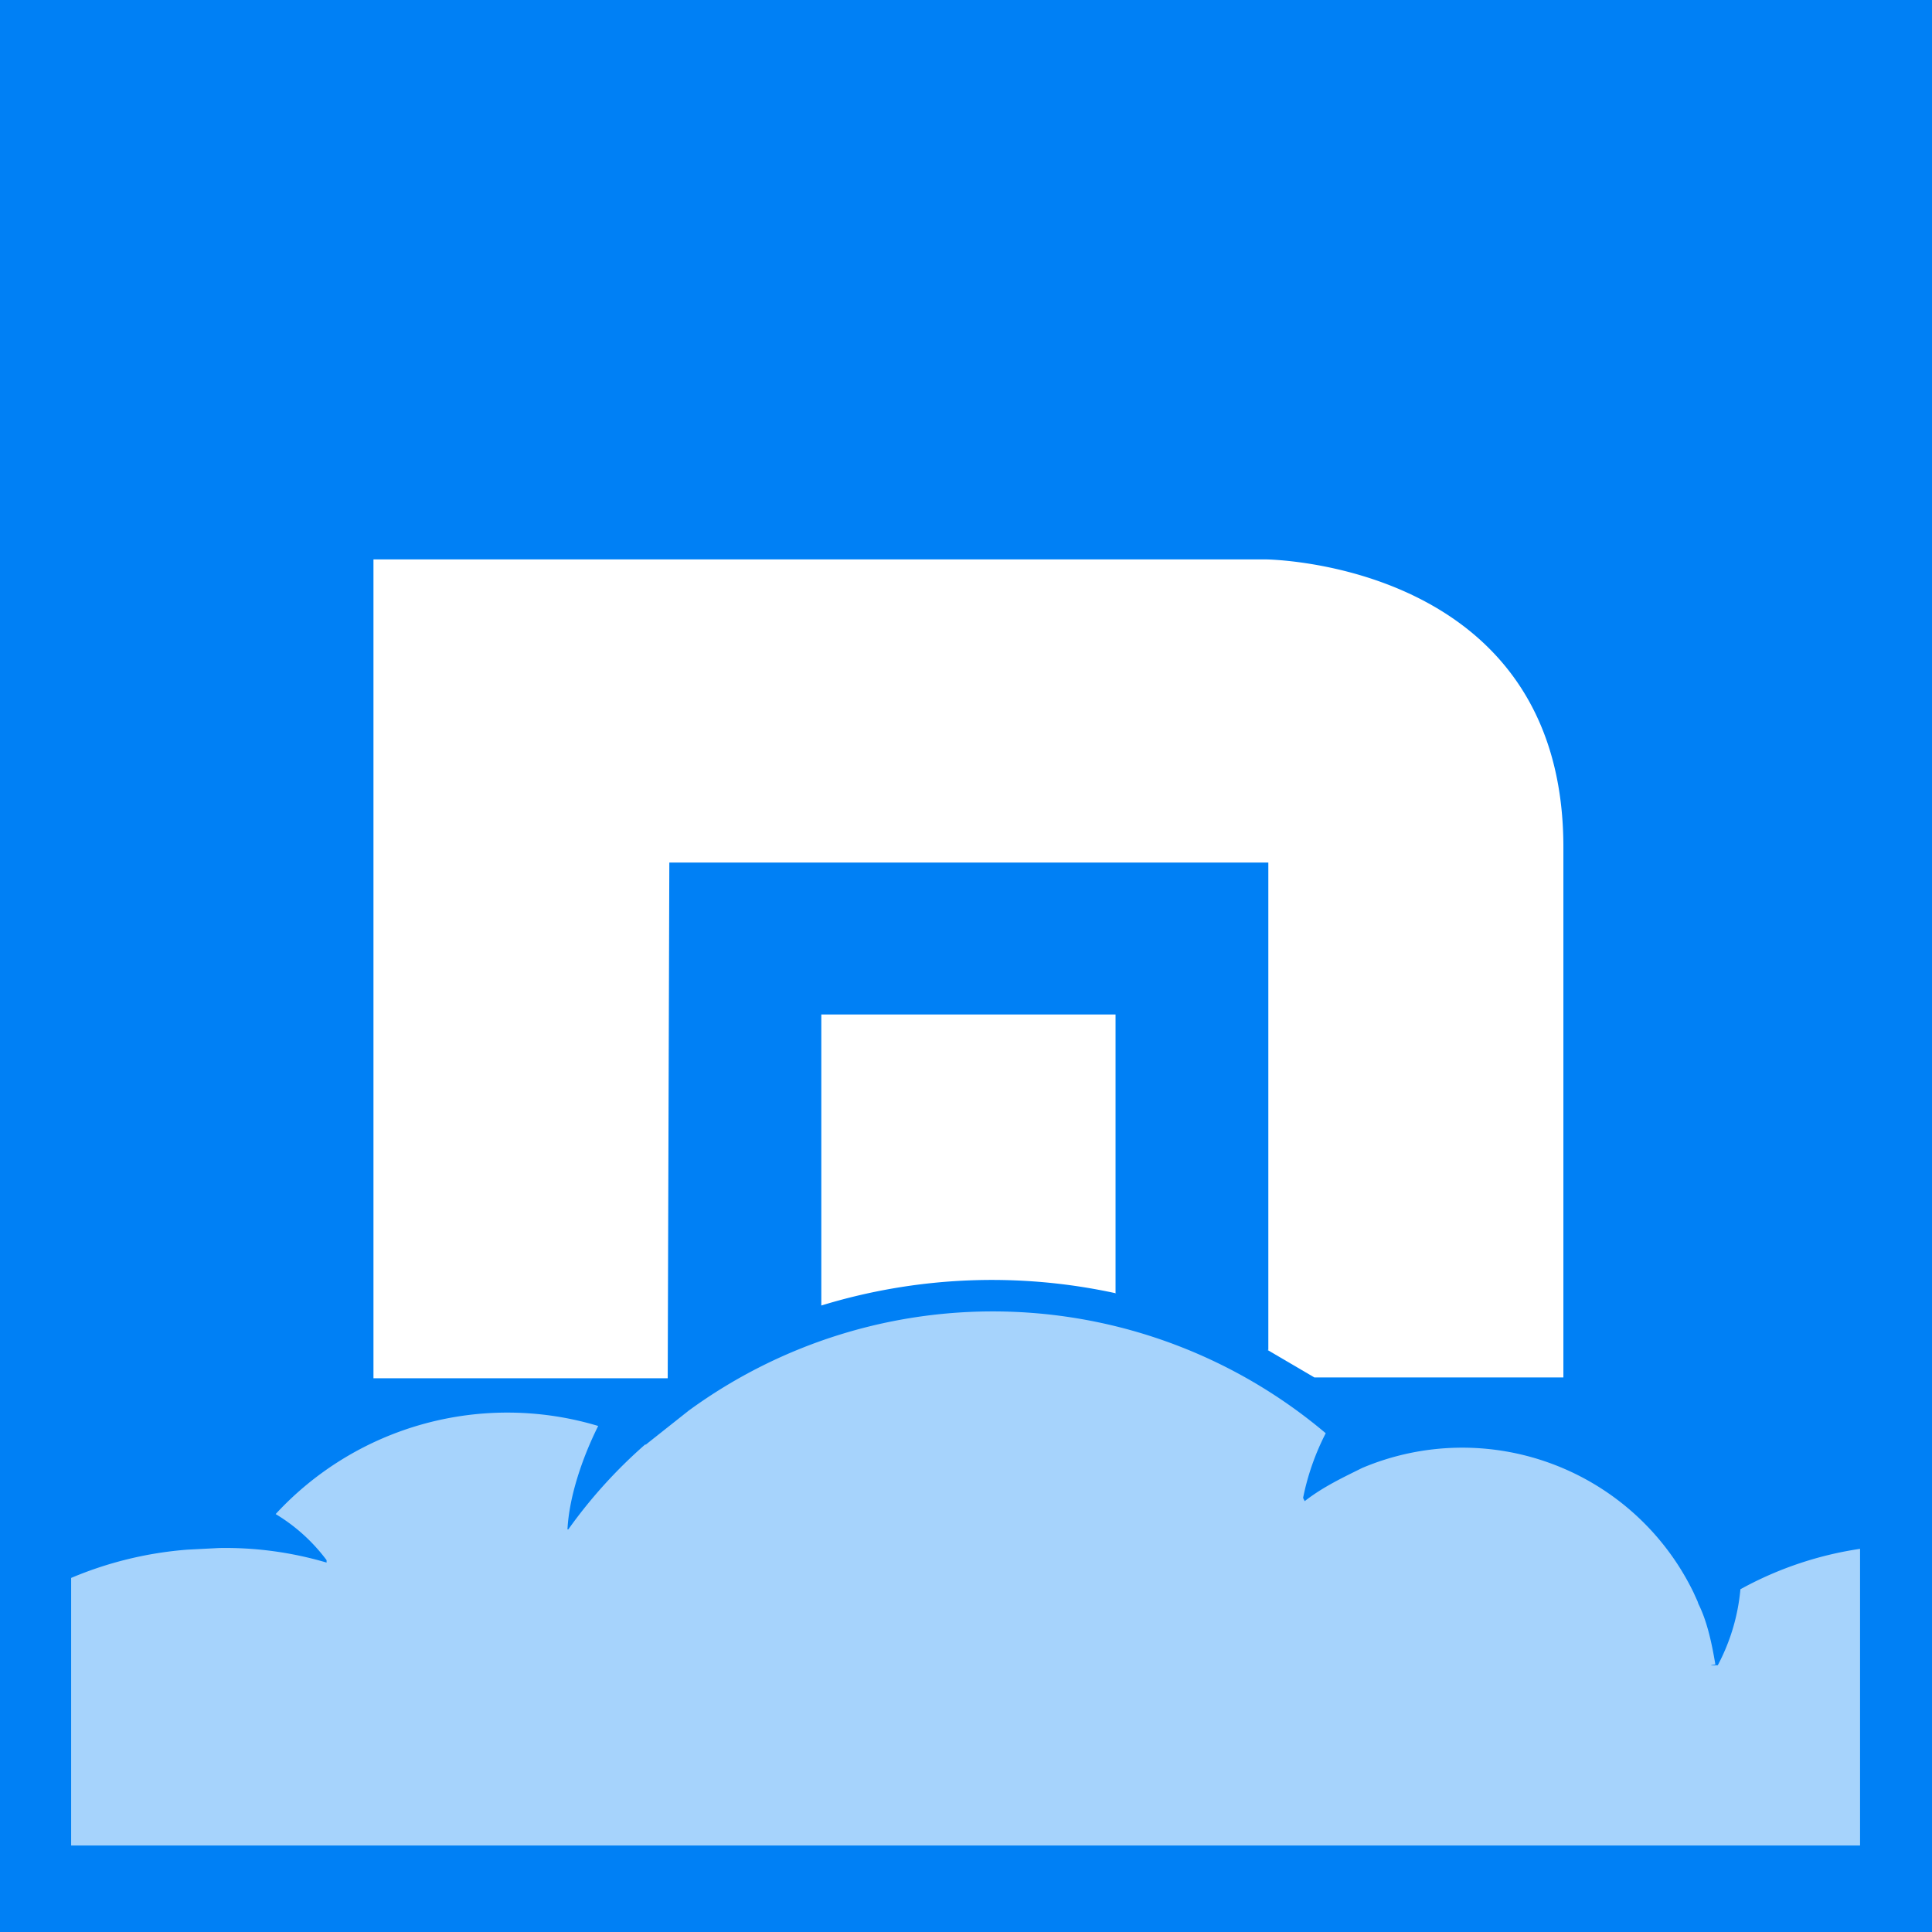
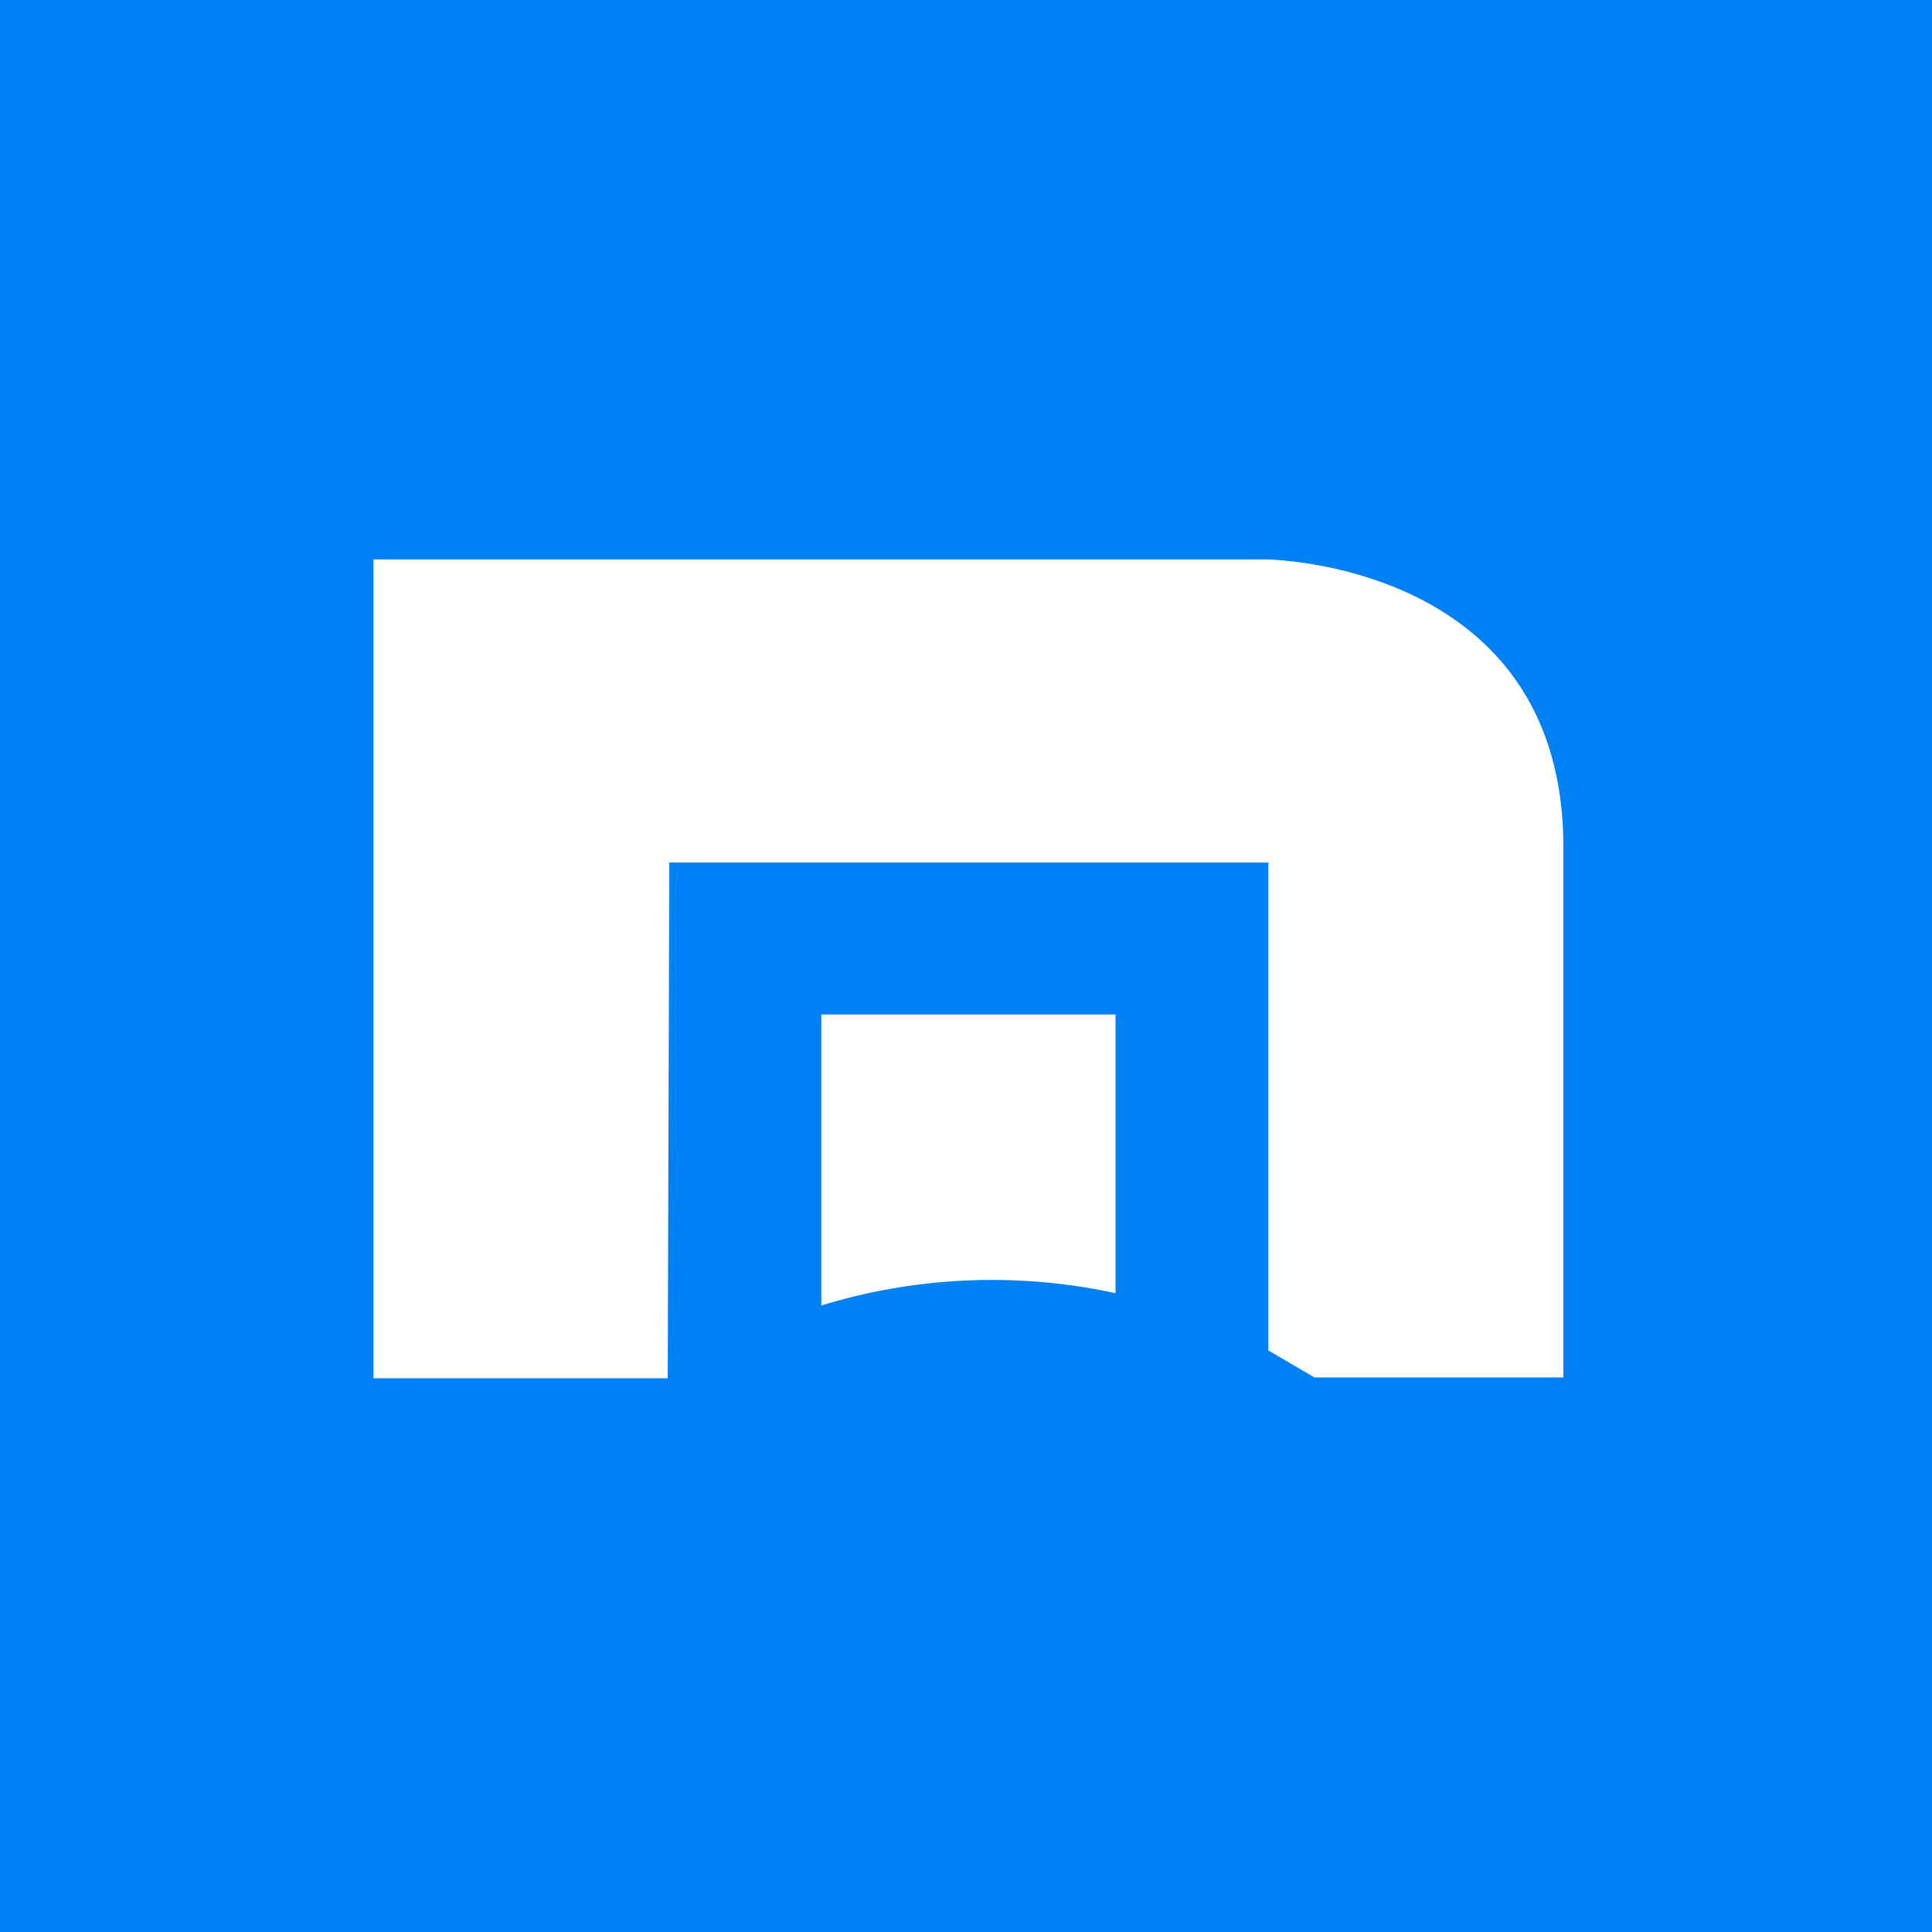
<svg xmlns="http://www.w3.org/2000/svg" width="800px" height="800px" viewBox="0 0 2390 2390">
  <path fill="#0080f5" d="M-6-8h2400v2400H-6V-8z" />
  <path fill="#ffffff" d="M1381 1600a720 720 0 00-365 15v-360h364v345zm188 70v-603H828l-2 638H462V692h1103s369 2 369 356v656h-308l-58-34" />
-   <path fill="#a6d3fc" d="M88 2286v-334a460 460 0 01144-35l39-2a441 441 0 01133 18c-3 12 0 0 0 0v-3a220 220 0 00-63-57 390 390 0 01399-109c-20 40-36 88-38 128h1s10 10 0 0a610 610 0 0195-105h1l53-42a638 638 0 01788 28 307 307 0 00-28 80l2 4s7 8 0 0c23-18 49-30 71-41a318 318 0 01410 154l5 11 1 3c10 20 16 45 21 75-12 2 0 1 0 1h3a248 248 0 0028-94 440 440 0 01148-50v367H88z" />
</svg>